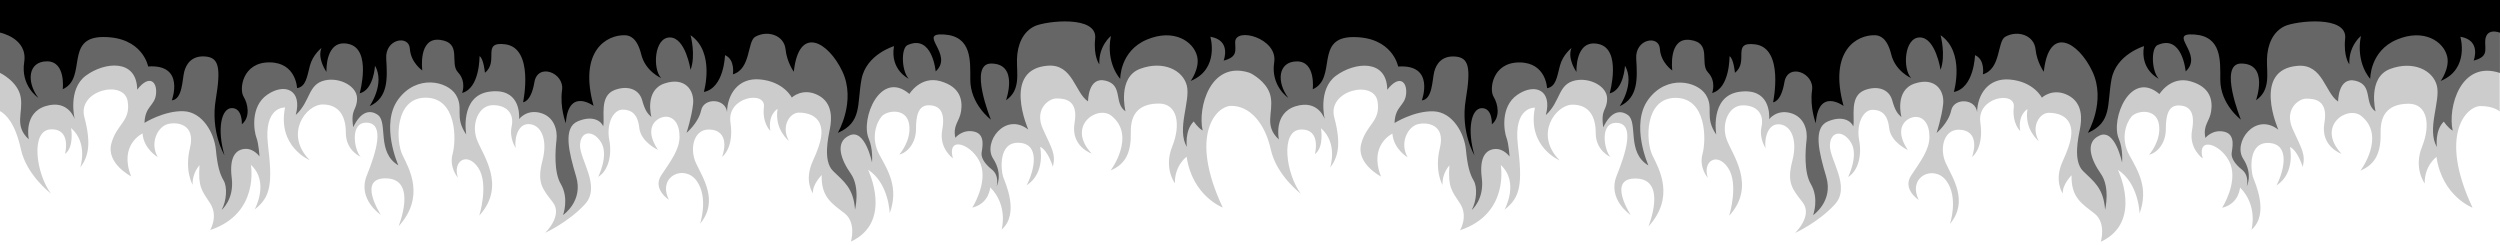
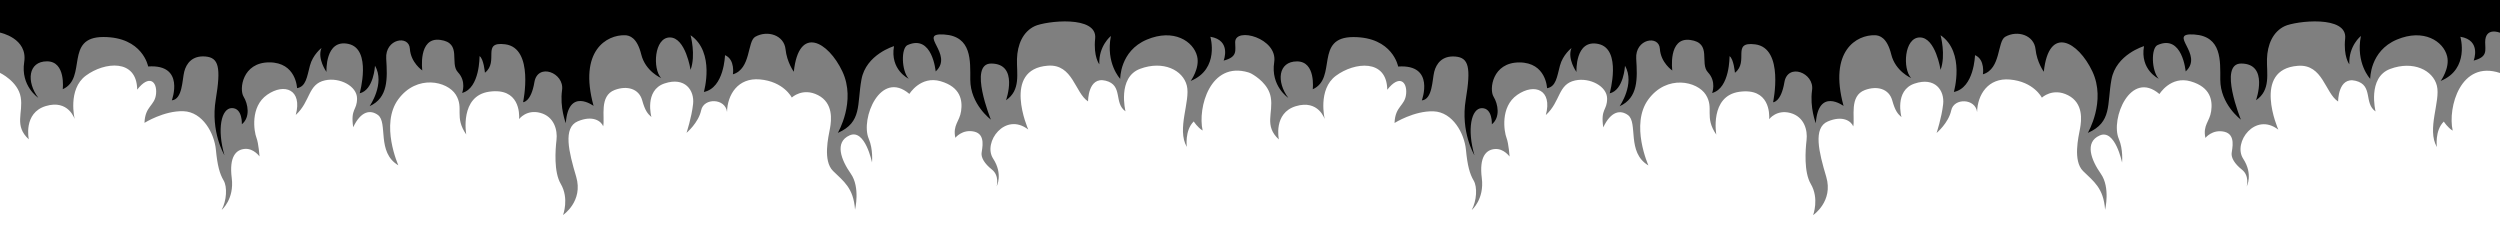
<svg xmlns="http://www.w3.org/2000/svg" viewBox="0 0 4080 400" preserveAspectRatio="none">
-   <path class="elementor-shape-fill ha-shape-divider" opacity="0.2" d="M0,0v181.3c9.9,5.5,24.8,19.8,34.1,62.3c9.3,42.4,49,72.2,49,72.2c-24.2-32-34.1-103.6,0-104.7  s23,40.2,23,40.2c15.5-11.6,9.9-42.4,9.9-42.4c28.5,24.8,14.9,64.5,14.9,64.5c13-17.1,18.6-38,6.8-82.1  c-11.8-44.1,65-62.3,70.7-25.9c5.1,32.8-18,36.4-26.7,68.9c-8.7,32.5,32.3,53.5,32.3,53.5c-20.5-51.8,18.6-70,18.6-70  c1.9,25.4,24.8,38.6,24.8,38.6c-13.6-24.3,0.7-50,16.7-54c15.7-3.9,45.3,0.6,36,38.6c-9.3,38,4.3,60.6,4.3,60.6  c-1.2-18.7,11.2-32,11.2-32c-2.5,35.8,3.7,41.3,17.4,62.3c13.6,20.9,0,43.5,0,43.5c81.3-27,66.4-106.4,66.4-106.4  c31,28.1,6.2,72.8,6.2,72.8c26.7-20.4,29.2-43,21.7-105.8c-7.4-62.8,27.9-60.6,27.9-60.6c-13,63.9,40.3,86,40.3,86  c-42.2-42.4-6.2-90.9,21.1-90.9c27.3,0,37.9,19.8,37.8,46.3c0,29.2,24.2,39.1,24.2,39.1c-10.5-10.5-18.6-57.3,10.5-55.7  c29.2,1.7,14.9,48-0.6,86.5c-15.5,38.6,23,63.9,23,63.9s-40.3-61.7,9.9-59.5c50.2,2.2,19,78.3,19,78.3c43.8-48,17.6-93.7,6.5-116.3  c-11.2-22.6-13-93.7,37.8-93.7c50.9,0,50.2,68.9,44,91.5s8.7,39.1,8.7,39.1c-9.3-27,14.9-43,32.9-16.5c18,26.5,1.9,78.3,1.9,78.3  c45.3-49.6,4.3-100.3-4.3-125.1c-8.7-24.8,3.1-55.1,26.7-55.1c23.6,0,34.7,14.9,30.4,34.7c-4.3,19.8,6.8,35.3,6.8,35.3  c-2.5-8.8,0.6-39.1,20.5-39.1c19.9,0,32.3,23.7,23,59.5c-9.3,35.8-0.6,45.7,16.7,67.8s-12.4,50.2-12.4,50.2s38.5-17.6,65.1-46.8  c26.7-29.2-9.3-73.3-8.1-97c1.2-23.7,22.3-24.3,34.7-3.3s-5,55.7-5,55.7c15.5-9.4,23-33.6,18-60.1s6.5-49.6,21.7-49.6  c13.9,0,24.8,6.6,27.3,29.8c2.5,23.1,30.4,35.8,30.4,35.8c-25.4-38-0.4-54,13-54c12.4,0,22.3,11,22.3,32.5c0,21.5-14.9,40.4-29.8,63  c-14.9,22.6,12.4,40,12.4,40c-19.2-38.6,25.4-58.4,45.3-30.9c19.9,27.6,5.6,70,5.6,70c31-36.9,4.3-75-6.8-99.2  c-11.2-24.3-3.1-59.5,27.3-54c30.4,5.5,15.5,44.1,15.5,44.1s19.9-14.3,13.6-56.2s57.7-52.4,54.6-25.4c-3.1,27,10.5,39.1,10.5,39.1  c-4.3-27,11.8-35.8,11.8-35.8c-5.6,33.6,18.6,52.4,18.6,52.4c-13.6-23.7,1.2-46.3,16.1-46.3c14.9,0,28.5,5,34.1,17.6  c5.6,12.7,3.7,28.7-11.2,61.2c-15,32.5,0.1,52.9,0.1,52.9c-1.2-14.3,14.3-29.8,14.3-29.8c-1.2,36.4,17.4,46.8,37.2,62.3  c19.9,15.4,10.5,46.3,10.5,46.3c69.5-32.5,27.9-117.4,27.9-117.4c34.1,22,35.4,71.1,35.4,71.1c14.9-41.3-1.9-68.3-16.7-95.3  c-14.9-27-5-52.9,3.7-62.8c8.7-9.9,40.3-14.3,44.7,12.7c4.3,27-16.1,49.6-16.1,49.6c14.1-3.3,27.3-19.7,27.3-41.3  c0-20.5,3.1-39.1,20.5-39.1c17.4,0,27.9,9.9,22.3,40.2s17.4,46.3,17.4,46.3c-10.5-39.1,33.5-22,45.3,9.4  c11.8,31.4-13.6,71.1-13.6,71.1c27.9-6.6,29.2-33.1,29.2-33.1c29.8,29.8,18.7,68.9,18.7,68.9c29.9-25.9,5.4-77.2,2.3-86.5  c-3.1-9.4-8.7-56.8,26.1-55.1c34.7,1.7,25.4,44.1,12.4,69.4c31.6-20.4,22-62.8,22-62.8c12.7,5.5,20.8,32.5,20.8,32.5  c5-20.4-1.2-28.7-16.1-61.2c-14.9-32.5,9.3-50.2,21.7-50.2c12.4,0,36.6,1.1,29.8,39.7s27.9,50.2,27.9,50.2  c-42.2-45.2,9.9-79.9,32.5-61.5c40.5,33-1.5,89-1.5,89c26.1-11,33.5-31.4,32.9-62.8c-0.6-31.4,15.5-46.3,45.9-46.3s36,34.7,21.7,70  c-14.3,35.3,4.3,60.1,4.3,60.1c-0.6-29.2,19.2-43.3,19.2-43.3c9.3,64.2,58.9,82.9,58.9,82.9c-56.5-120.2-9.3-165.4,13-165.9  c31.3-0.7,56.1,28.7,65.4,71.1c9.3,42.4,49,72.2,49,72.2c-24.2-32-34.1-103.6,0-104.7c34.1-1.1,23,40.2,23,40.2  c15.5-11.6,9.9-42.4,9.9-42.4c28.5,24.8,14.9,64.5,14.9,64.5c13-17.1,18.6-38,6.8-82.1c-11.8-44.1,65-62.3,70.7-25.9  c5.1,32.8-18,36.4-26.7,68.9c-8.7,32.5,32.3,53.5,32.3,53.5c-20.5-51.8,18.6-70,18.6-70c1.9,25.4,24.8,38.6,24.8,38.6  c-13.6-24.3,0.7-50,16.7-54c15.7-3.9,45.3,0.6,36,38.6c-9.3,38,4.3,60.6,4.3,60.6c-1.2-18.7,11.2-32,11.2-32  c-2.5,35.8,3.7,41.3,17.4,62.3s0,43.5,0,43.5c81.3-27,66.4-106.4,66.4-106.4c31,28.1,6.2,72.8,6.2,72.8  c26.7-20.4,29.2-43,21.7-105.8c-7.4-62.8,27.9-60.6,27.9-60.6c-13,63.9,40.3,86,40.3,86c-42.2-42.4-6.2-90.9,21.1-90.9  c27.3,0,37.9,19.8,37.8,46.3c0,29.2,24.2,39.1,24.2,39.1c-10.5-10.5-18.6-57.3,10.5-55.7c29.2,1.7,14.9,48-0.6,86.5  c-15.5,38.6,23,63.9,23,63.9s-40.3-61.7,9.9-59.5c50.2,2.2,19,78.3,19,78.3c43.8-48,17.6-93.7,6.5-116.3  c-11.2-22.6-13-93.7,37.8-93.7c50.9,0,50.2,68.9,44,91.5s8.7,39.1,8.7,39.1c-9.3-27,14.9-43,32.9-16.5c18,26.5,1.9,78.3,1.9,78.3  c45.3-49.6,4.3-100.3-4.3-125.1c-8.7-24.8,3.1-55.1,26.7-55.1c23.6,0,34.7,14.9,30.4,34.7c-4.3,19.8,6.8,35.3,6.8,35.3  c-2.5-8.8,0.6-39.1,20.5-39.1s32.3,23.7,23,59.5c-9.3,35.8-0.6,45.7,16.7,67.8s-12.4,50.2-12.4,50.2s38.5-17.6,65.1-46.8  c26.7-29.2-9.3-73.3-8.1-97c1.2-23.7,22.3-24.3,34.7-3.3s-5,55.7-5,55.7c15.5-9.4,23-33.6,18-60.1c-5-26.5,6.5-49.6,21.7-49.6  c13.9,0,24.8,6.6,27.3,29.8c2.5,23.1,30.4,35.8,30.4,35.8c-25.4-38-0.4-54,13-54c12.4,0,22.3,11,22.3,32.5c0,21.5-14.9,40.4-29.8,63  c-14.9,22.6,12.4,40,12.4,40c-19.2-38.6,25.4-58.4,45.3-30.9c19.9,27.6,5.6,70,5.6,70c31-36.9,4.3-75-6.8-99.2  c-11.2-24.3-3.1-59.5,27.3-54c30.4,5.5,15.5,44.1,15.5,44.1s19.9-14.3,13.6-56.2c-6.2-41.9,57.7-52.4,54.6-25.4  c-3.1,27,10.5,39.1,10.5,39.1c-4.3-27,11.8-35.8,11.8-35.8c-5.6,33.6,18.6,52.4,18.6,52.4c-13.6-23.7,1.2-46.3,16.1-46.3  s28.5,5,34.1,17.6c5.6,12.7,3.7,28.7-11.2,61.2c-15,32.5,0.1,52.9,0.1,52.9c-1.2-14.3,14.3-29.8,14.3-29.8  c-1.2,36.4,17.4,46.8,37.2,62.3c19.9,15.4,10.5,46.3,10.5,46.3c69.5-32.5,27.9-117.4,27.9-117.4c34.1,22,35.4,71.1,35.4,71.1  c14.9-41.3-1.9-68.3-16.8-95.3c-14.9-27-5-52.9,3.7-62.8c8.7-9.9,40.3-14.3,44.7,12.7c4.3,27-16.1,49.6-16.1,49.6  c14.1-3.3,27.3-19.7,27.3-41.3c0-20.5,3.1-39.1,20.5-39.1s27.9,9.9,22.3,40.2s17.4,46.3,17.4,46.3c-10.5-39.1,33.5-22,45.3,9.4  c11.8,31.4-13.6,71.1-13.6,71.1c27.9-6.6,29.2-33.1,29.2-33.1c29.8,29.8,18.7,68.9,18.7,68.9c29.9-25.9,5.4-77.2,2.3-86.5  c-3.1-9.4-8.7-56.8,26.1-55.1c34.7,1.7,25.4,44.1,12.4,69.4c31.6-20.4,22-62.8,22-62.8c12.7,5.5,20.8,32.5,20.8,32.5  c5-20.4-1.2-28.7-16.1-61.2c-14.9-32.5,9.3-50.2,21.7-50.2s36.6,1.1,29.8,39.7s27.9,50.2,27.9,50.2c-42.2-45.2,9.9-79.9,32.5-61.5  c40.5,33-1.5,89-1.5,89c26.1-11,33.5-31.4,32.9-62.8c-0.6-31.4,15.5-46.3,45.9-46.3c30.4,0,36,34.7,21.7,70  c-14.3,35.3,4.3,60.1,4.3,60.1c-0.6-29.2,19.2-43.3,19.2-43.3c9.3,64.2,58.9,82.9,58.9,82.9c-56.5-120.2-9.3-165.9,13-165.9  s31.3,8.8,31.3,8.8V0H0z" />
  <path class="elementor-shape-fill ha-shape-divider" opacity="0.5" d="M0,0v118.9c0,0,29.4,14,33.8,39.7c4.4,25.7-11.3,46.4,13.2,68.8c0,0,0,0,0,0c0-0.1-9.4-43.1,27.7-54.3  c37.1-11.2,47.2,21.3,47.2,21.3s-12-48.7,18.3-71c30.2-22.4,83.1-28,83.7,22.9c0,0,0,0,0,0c19.5-25.2,32.7-13.4,30.8,6.7  c-1.9,20.1-17.9,19.5-18.9,47.5c0,0,32.1-20.1,63.6-19c31.5,1.1,50.4,36.4,52.9,62.6c2.5,26.3,6.3,39.7,12.6,50.3  c6.3,10.6,5,33-3.1,48.1c0,0,20.8-17.3,16.4-52c-4.4-34.7,6.9-46.4,21.4-47.5s23.9,12.3,23.9,12.3s-1.3-20.9-5-30.6  c-3.8-9.7-10.7-50.5,17.6-70.1c28.3-19.6,57.7-8.3,46.6,33c0,0,0,0,0,0c24.5-22.4,19.4-50.3,47.8-56.5c24-5.2,52.2,9.5,52.2,29.6  c0,20.1-10.8,15.8-6.3,47c0,0,0,0,0,0c12.6-26.8,28.1-28.9,40.3-20.1c16.9,12.3-2.5,61,33.4,82.2c0,0-30.2-67.1,0-107.9  c30.2-40.8,79.9-29.6,93.8-7.3c13.8,22.4-3.1,35.8,17,64.9c0,0,0,0,0,0c0-0.2-11.3-63.2,37.8-69.9c49.1-6.7,49.1,35.8,48.5,44.7  c0,0,12-16.2,34.6-10.1s28.3,28,26.4,44.2c-1.9,16.2-4.5,52.3,6.9,71.6c14.1,23.9,3.8,50.9,3.8,50.9s33.4-22.4,21.4-62.6  c-12-40.3-21.9-79.9,2.6-90.3c24.5-10.4,38.3-0.3,41.5,8.1c3.1-14.5-7-49.7,18.9-59.3c19.9-7.4,39.3-2.3,44.7,16.8  c4.8,17.2,8.9,21.9,15.1,27.4c0,0-12-43.6,21.4-54.8c33.4-11.2,49.1,11.2,46.6,33.6c-2.5,22.4-10.7,47-10.7,47s19.5-16.2,23.9-36.9  c4.4-20.7,39.7-19.6,42.2,2.8c0,0,0,0,0,0c0.6-28.5,18.1-56.2,53.5-53.1c39.1,3.4,52.2,29.6,52.2,29.6s17.6-16.8,42.8-3.9  c25.2,12.9,22,40.8,19.5,54.3s-12,52.6,5,69.4c17,16.8,33.4,27.4,35.9,63.2c0,0,8.8-36.4-6.9-58.7c-15.7-22.4-27.1-51.5-1.9-62.6  c25.2-11.2,36.5,44.2,36.5,44.2c0,0,0,0,0,0c0,0,2.1-21.4-5.3-38.6c-14-32.6,19.1-113.5,66.3-73.2c0,0,18.3-30.2,51-20.7  c32.7,9.5,35.9,31.3,33.4,48.7s-13.8,22.4-9.4,43.6c0,0,11.3-14.5,30.8-10.1c19.5,4.5,12.6,28,12,35.2c-0.6,7.3,4.4,16.8,17,26.8  c12.6,10.1,7.6,27.4,7.6,27.4s10.8-20-5.7-45.3c-17.3-26.5,19.5-76.7,57.3-47.5c0,0-43.6-98.6,32.1-104.2  c40.8-3,44.1,44.4,65.5,58.3c0,0-0.3-41.1,28.7-33.8c29,7.3,12.9,36.6,32.4,50c0,0-13.8-55.4,23.9-69.4c37.8-14,69.9,2.2,76.2,27.4  s-17,71,0,100.1c0,0-3.8-26.8,11.3-41.6c0,0,6.2,9.9,14.5,14.8c-8.4-36.9,12.2-113.4,74.5-94.9c1.9,0.6,3.8,1.4,5.6,2.4  c7.4,4.2,27.5,17.3,31.1,38.3c4.4,25.7-11.3,46.4,13.2,68.8c0,0,0,0,0,0c0-0.1-9.4-43.1,27.7-54.3c37.1-11.2,47.2,21.3,47.2,21.3  s-12-48.7,18.3-71c30.2-22.4,83.1-28,83.7,22.9c0,0,0,0,0,0c19.5-25.2,32.7-13.4,30.8,6.7c-1.9,20.1-17.9,19.5-18.9,47.5  c0,0,32.1-20.1,63.6-19c31.5,1.1,50.4,36.4,52.9,62.6c2.5,26.3,6.3,39.7,12.6,50.3c6.3,10.6,5,33-3.1,48.1c0,0,20.8-17.3,16.4-52  c-4.4-34.7,6.9-46.4,21.4-47.5c14.5-1.1,23.9,12.3,23.9,12.3s-1.3-20.9-5-30.6c-3.8-9.7-10.7-50.5,17.6-70.1  c28.3-19.6,57.7-8.3,46.6,33c0,0,0,0,0,0c24.5-22.4,19.4-50.3,47.8-56.5c24-5.2,52.2,9.5,52.2,29.6c0,20.1-10.8,15.8-6.3,47  c0,0,0,0,0,0c12.6-26.8,28.1-28.9,40.3-20.1c16.9,12.3-2.5,61,33.4,82.2c0,0-30.2-67.1,0-107.9c30.2-40.8,79.9-29.6,93.8-7.3  c13.8,22.4-3.1,35.8,17,64.9c0,0,0,0,0,0c0-0.2-11.3-63.2,37.8-69.9c49.1-6.7,49.1,35.8,48.5,44.7c0,0,12-16.2,34.6-10.1  c22.7,6.2,28.3,28,26.4,44.2c-1.9,16.2-4.5,52.3,6.9,71.6c14.1,23.9,3.8,50.9,3.8,50.9s33.4-22.4,21.4-62.6s-21.9-79.9,2.6-90.3  c24.5-10.4,38.3-0.3,41.5,8.1c3.1-14.5-7-49.7,18.9-59.3c19.9-7.4,39.3-2.3,44.7,16.8c4.8,17.2,8.9,21.9,15.1,27.4  c0,0-12-43.6,21.4-54.8c33.4-11.2,49.1,11.2,46.6,33.6c-2.5,22.4-10.7,47-10.7,47s19.5-16.2,23.9-36.9c4.4-20.7,39.7-19.6,42.2,2.8  c0,0,0,0,0,0c0.6-28.5,18.1-56.2,53.5-53.1c39.1,3.4,52.2,29.6,52.2,29.6s17.6-16.8,42.8-3.9c25.2,12.9,22,40.8,19.5,54.3  s-12,52.6,5,69.4c17,16.8,33.4,27.4,35.9,63.2c0,0,8.8-36.4-6.9-58.7c-15.7-22.4-27.1-51.5-1.9-62.6c25.2-11.2,36.5,44.2,36.5,44.2  c0,0,0,0,0,0c0,0,2.1-21.4-5.3-38.6c-14-32.6,19.1-113.5,66.3-73.2c0,0,18.3-30.2,51-20.7c32.7,9.5,35.9,31.3,33.4,48.7  s-13.8,22.4-9.4,43.6c0,0,11.3-14.5,30.8-10.1c19.5,4.5,12.6,28,12,35.2c-0.6,7.3,4.4,16.8,17,26.8c12.6,10.1,7.6,27.4,7.6,27.4  s10.8-20-5.7-45.3c-17.3-26.5,19.5-76.7,57.3-47.5c0,0-43.6-98.6,32.1-104.2c40.8-3,44.1,44.4,65.5,58.3c0,0-0.3-41.1,28.7-33.8  c29,7.3,12.9,36.6,32.4,50c0,0,0,0,0,0c0,0-13.8-55.4,23.9-69.4c37.8-14,69.9,2.2,76.2,27.4c6.3,25.2-17,71,0,100.1  c0,0-3.8-26.8,11.3-41.6c0,0,6.2,9.9,14.5,14.8c-8.5-37.5,12.8-115.8,77.4-94V0H0z" />
  <path class="elementor-shape-fill ha-shape-divider" d="M0,0v53.2c0,0,45.6,9,39.5,48.1s23,58.3,23,58.3c-19.6-25.9-16.9-59.5,14.2-59.5c31.1,0,25.7,45.5,25.7,45.5  c40.6-18.2,2-85.2,66.3-85.2s73.1,48.1,73.1,48.1c60.9-4.2,38.6,55.3,38.6,55.3c17.6-1.8,16.9-33.7,20.3-46.9  c3.4-13.2,12.9-26.5,34.5-24.7c21.7,1.8,25.7,17.4,16.9,70.3c-8.8,52.9,14.2,90.8,14.2,90.8c-12.3-42.1-5.4-76.9,12.2-76.9  s16.2,26.4,16.2,26.4c14.1-11.4,10.2-33.1,2.8-45.1c-7.4-12-2-55.9,42-55.9s45.3,42.1,45.3,42.1c14.7-2.6,16.2-18.6,21-36.7  c4.7-18,18.9-28.9,18.9-28.9c-7.4,17.4,8.1,39.1,8.1,39.1s-2.7-54.1,35.9-45.7c38.6,8.4,18.3,80.6,18.3,80.6c23-5.4,25-45.1,25-45.1  c16.9,29.5-8.8,66.1-8.8,66.1c30.5-13.8,29.1-45.1,27.1-77.6c-2-32.5,37.2-39.1,38.6-16.2c1.4,22.8,20.3,35.5,20.3,35.5  s-7.4-54.7,29.1-49.9c36.5,4.8,14.9,37.9,29.1,52.9c14.2,15,6.8,33.7,6.8,33.7c29.1-7.8,28.4-60.1,28.4-60.1  c6.8,4.2,8.8,27.1,8.8,27.1c23.7-18.6-6.6-51.4,33-46.4c48,6,29.3,94.5,29.3,94.5s13-0.1,18.4-32.5s49.2-15.6,45.2,12.7  s6.1,54.1,6.1,54.1c4.1-58.9,45.3-28.3,45.3-28.3C943.9,82.3,990.6,56.6,1020,57.5c7.3,0.2,19.7,3.6,26.5,31.3  c6.8,27.7,32.5,38.6,32.5,38.6c-14.2-14.9-11.5-66.3,14.2-66.3c25.7,0,33.8,52.9,33.8,52.9c8.9-24.1,0-56.5,0-56.5  c40.6,27.7,21.7,92.6,21.7,92.6c33.2-6.6,34.5-60.1,34.5-60.1c16.9,7.2,12.9,31.3,12.9,31.3c29.8-9,23.2-53.8,36.5-61.3  c19.9-11.2,47-2.7,49.4,20.4c2.2,21.3,13.5,36.7,13.5,36.7c8.1-76.8,56.2-49.3,79.2-0.6c23,48.7-7.4,100.4-7.4,100.4  c39.9-17.4,31.1-46.3,38.6-87.2c7.4-40.9,53.1-54.4,53.1-54.4c-6.8,38.8,24,53.2,24,53.2c-11.8-12.8-12.8-50.1-1.8-55  c40.5-18,45.8,43.1,45.8,43.1c30.8-28.1-31.5-63.3,13.9-60.3c45.3,3,42.6,42.9,42.6,73.6c0,40.4,33.6,65.3,33.6,65.3  s-37.3-91.6,0.5-91.5c45.7,0.1,24.2,59.9,24.2,59.9c24.4-16.5,17.3-43.9,17.9-67.3c0.7-23.4,9.6-44.6,29.1-53.7  c17.9-8.3,102.5-18.3,98.5,20.3c-3.1,29.6,6.8,42.1,6.8,42.1c-1.4-30.1,18.9-46.3,18.9-46.3c-8.8,44.8,15.2,70,15.2,70  s-0.7-45.4,43.3-64c44-18.6,76.2,2.7,82.2,27.1c4.8,19.4-10.5,40.3-10.5,40.3c47.7-19.5,32.1-72.1,32.1-72.1  c34.9,5.7,21.7,38.9,21.7,38.9c23.3-6,18.8-16.6,18.8-30.1c0-25.4,69.8-6.5,63.7,32.6s23,58.3,23,58.3  c-19.6-25.9-16.9-59.5,14.2-59.5c31.1,0,25.7,45.5,25.7,45.5c40.6-18.2,2-85.2,66.3-85.2c64.3,0,73.1,48.1,73.1,48.1  c60.9-4.2,38.6,55.3,38.6,55.3c17.6-1.8,16.9-33.7,20.3-46.9s12.9-26.5,34.5-24.7c21.7,1.8,25.7,17.4,16.9,70.3  c-8.8,52.9,14.2,90.8,14.2,90.8c-12.3-42.1-5.4-76.9,12.2-76.9s16.2,26.4,16.2,26.4c14.1-11.4,10.2-33.1,2.8-45.1  c-7.4-12-2-55.9,42-55.9c44,0,45.3,42.1,45.3,42.1c14.7-2.6,16.2-18.6,21-36.7c4.7-18,18.9-28.9,18.9-28.9  c-7.4,17.4,8.1,39.1,8.1,39.1s-2.7-54.1,35.9-45.7c38.6,8.4,18.3,80.6,18.3,80.6c23-5.4,25-45.1,25-45.1  c16.9,29.5-8.8,66.1-8.8,66.1c30.5-13.8,29.1-45.1,27.1-77.6c-2-32.5,37.2-39.1,38.6-16.2c1.4,22.8,20.3,35.5,20.3,35.5  s-7.4-54.7,29.1-49.9c36.5,4.8,14.9,37.9,29.1,52.9c14.2,15,6.8,33.7,6.8,33.7c29.1-7.8,28.4-60.1,28.4-60.1  c6.8,4.2,8.8,27.1,8.8,27.1c23.7-18.6-6.6-51.4,33-46.4c48,6,29.3,94.5,29.3,94.5s13-0.1,18.4-32.5s49.2-15.6,45.2,12.7  s6.1,54.1,6.1,54.1c4.1-58.9,45.3-28.3,45.3-28.3c-24.7-90.6,21.9-116.3,51.3-115.4c7.3,0.2,19.7,3.6,26.5,31.3  c6.8,27.7,32.5,38.6,32.5,38.6c-14.2-14.9-11.5-66.3,14.2-66.3c25.7,0,33.8,52.9,33.8,52.9c8.9-24.1,0-56.5,0-56.5  c40.6,27.7,21.7,92.6,21.7,92.6c33.2-6.6,34.5-60.1,34.5-60.1c16.9,7.2,12.9,31.3,12.9,31.3c29.8-9,23.2-53.8,36.5-61.3  c19.9-11.2,47-2.7,49.4,20.4c2.2,21.3,13.5,36.7,13.5,36.7c8.1-76.8,56.2-49.3,79.2-0.6c23,48.7-7.4,100.4-7.4,100.4  c39.9-17.4,31.1-46.3,38.6-87.2c7.4-40.9,53.1-54.4,53.1-54.4c-6.8,38.8,24,53.2,24,53.2c-11.8-12.8-12.8-50.1-1.8-55  c40.5-18,45.8,43.1,45.8,43.1c30.8-28.1-31.5-63.3,13.9-60.3c45.3,3,42.6,42.9,42.6,73.6c0,40.4,33.6,65.3,33.6,65.3  s-37.3-91.6,0.5-91.5c45.7,0.1,24.2,59.9,24.2,59.9c24.4-16.5,17.3-43.9,17.9-67.3c0.7-23.4,9.6-44.6,29.1-53.7  c17.9-8.3,102.5-18.3,98.5,20.3c-3.1,29.6,6.8,42.1,6.8,42.1c-1.4-30.1,18.9-46.3,18.9-46.3c-8.8,44.8,15.2,70,15.2,70  s-0.7-45.4,43.3-64c44-18.6,76.2,2.7,82.2,27.1c4.8,19.4-10.5,40.3-10.5,40.3c47.7-19.5,32.1-72.1,32.1-72.1  c34.9,5.7,21.7,38.9,21.7,38.9c23.3-6,18.8-16.6,18.8-30.1c0-25.4,24.2-15.4,24.2-15.4V0H0z" />
</svg>